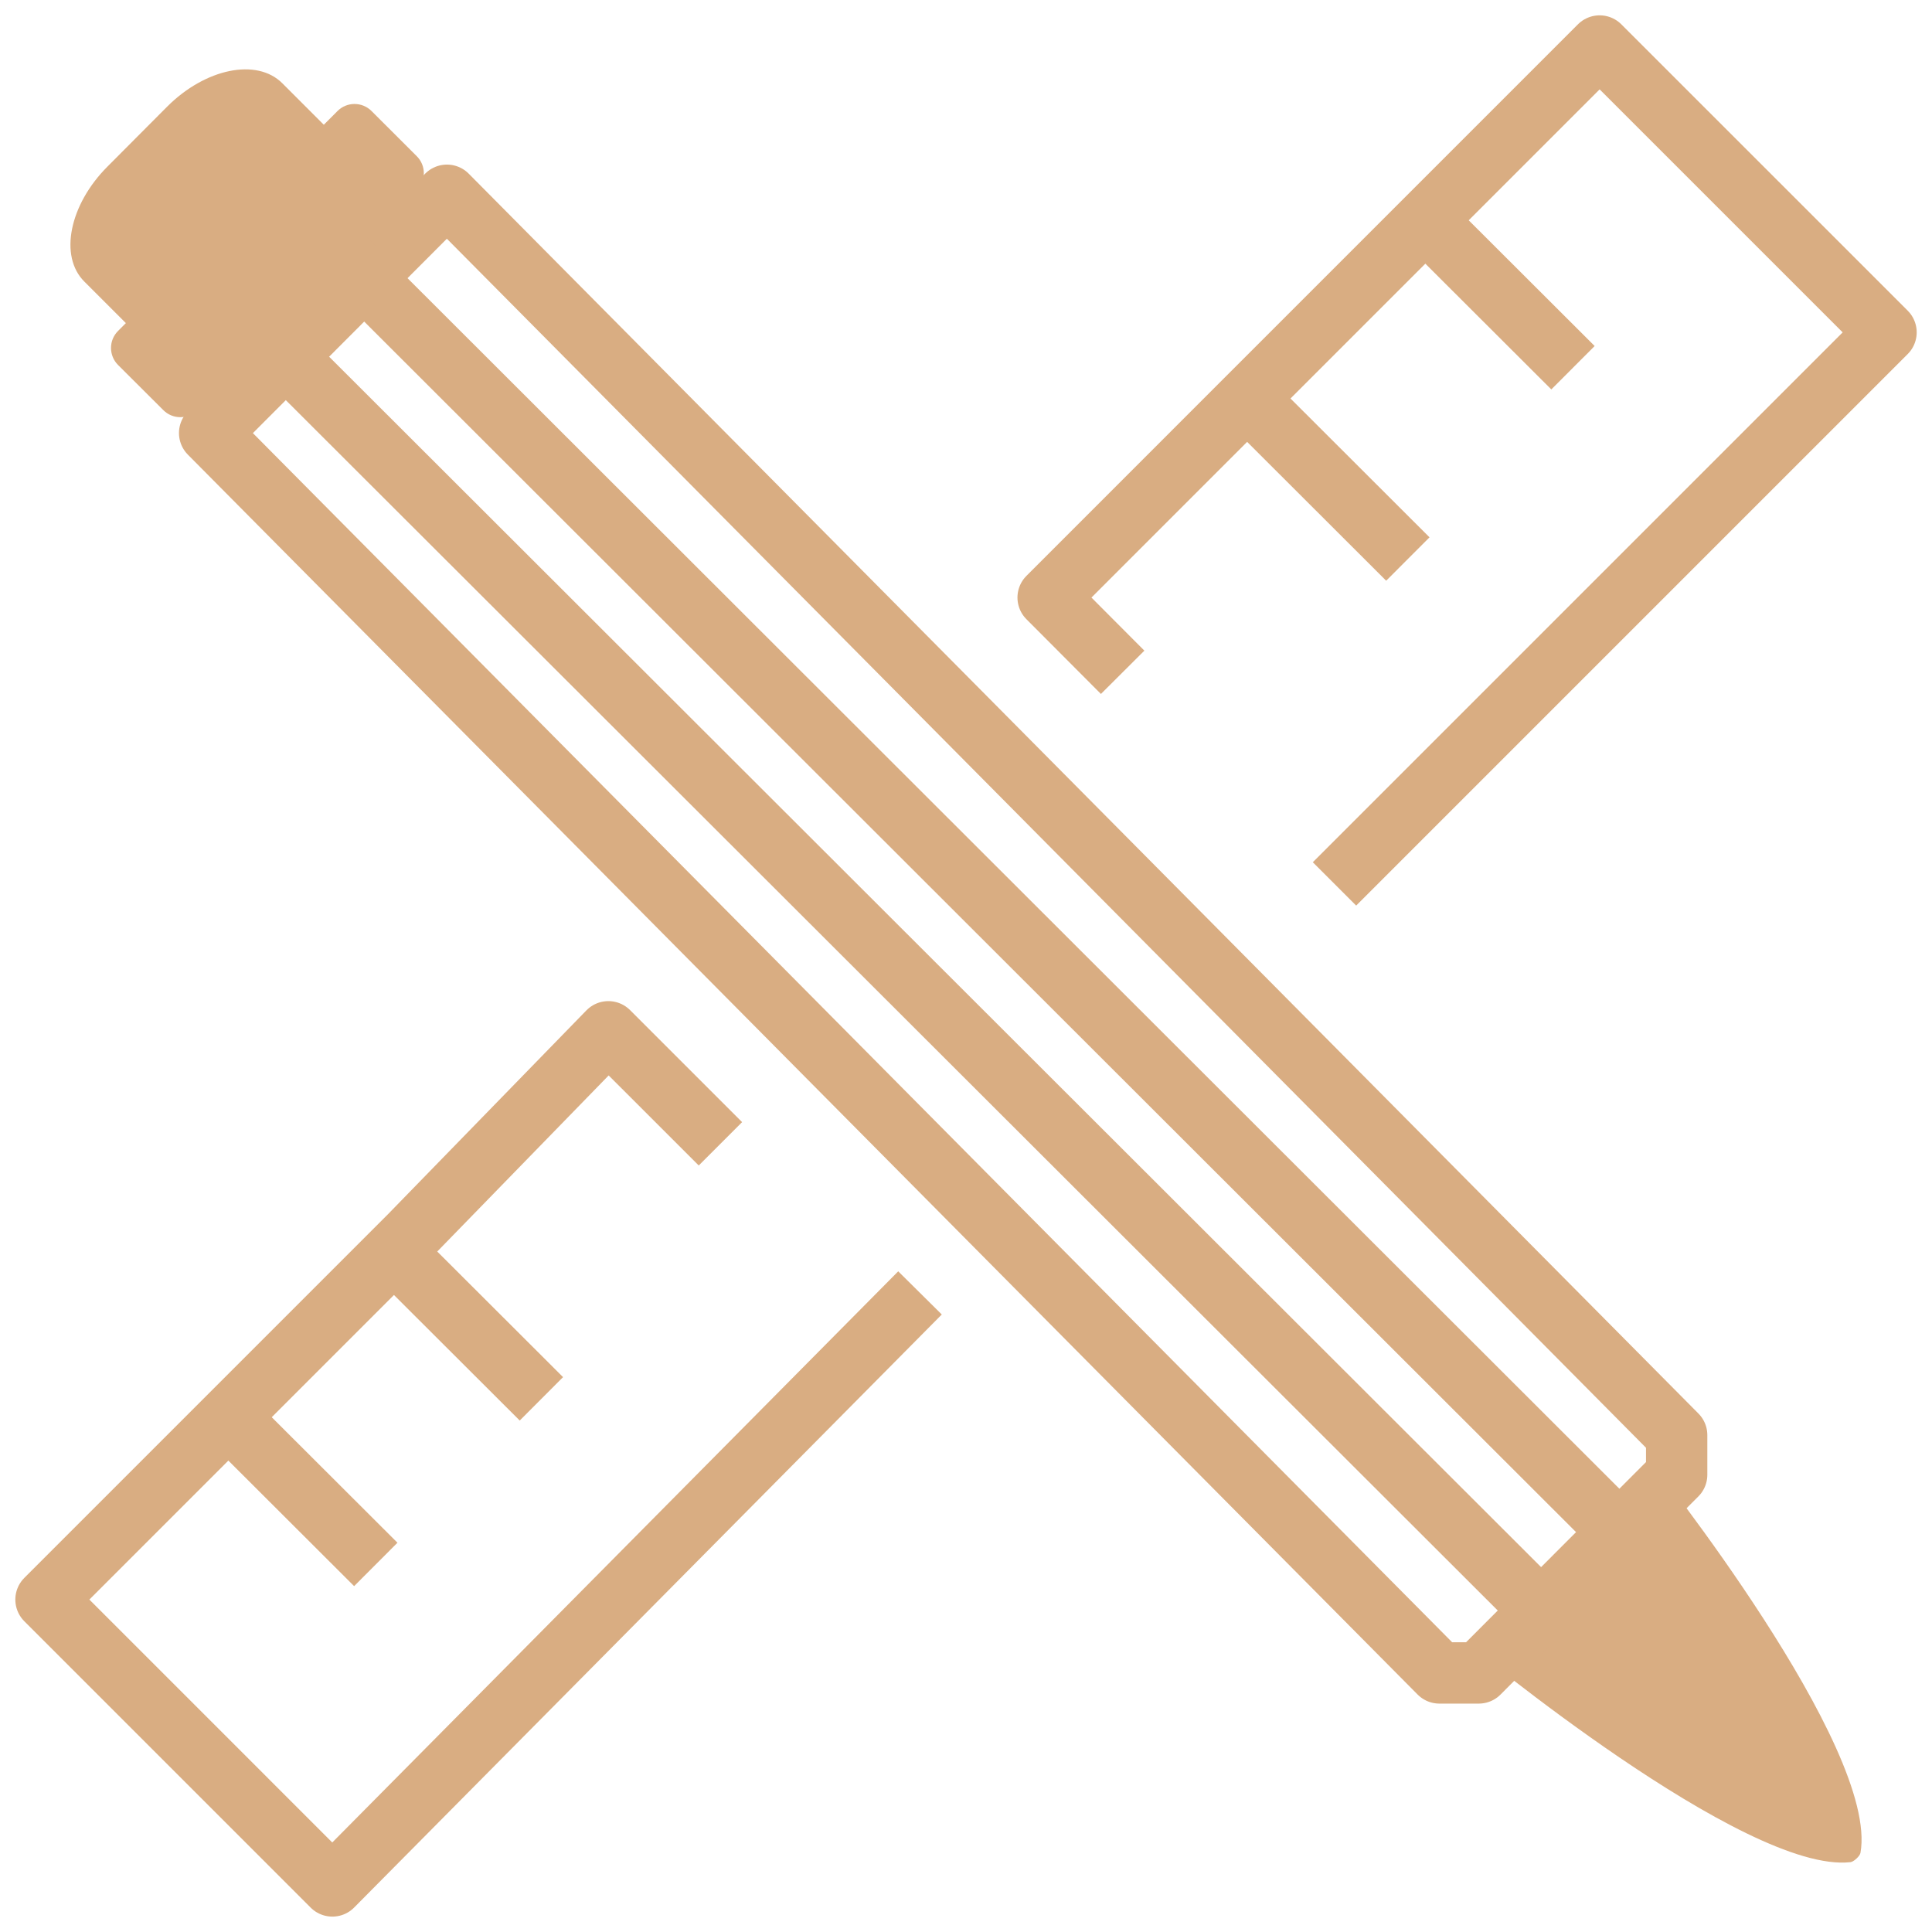
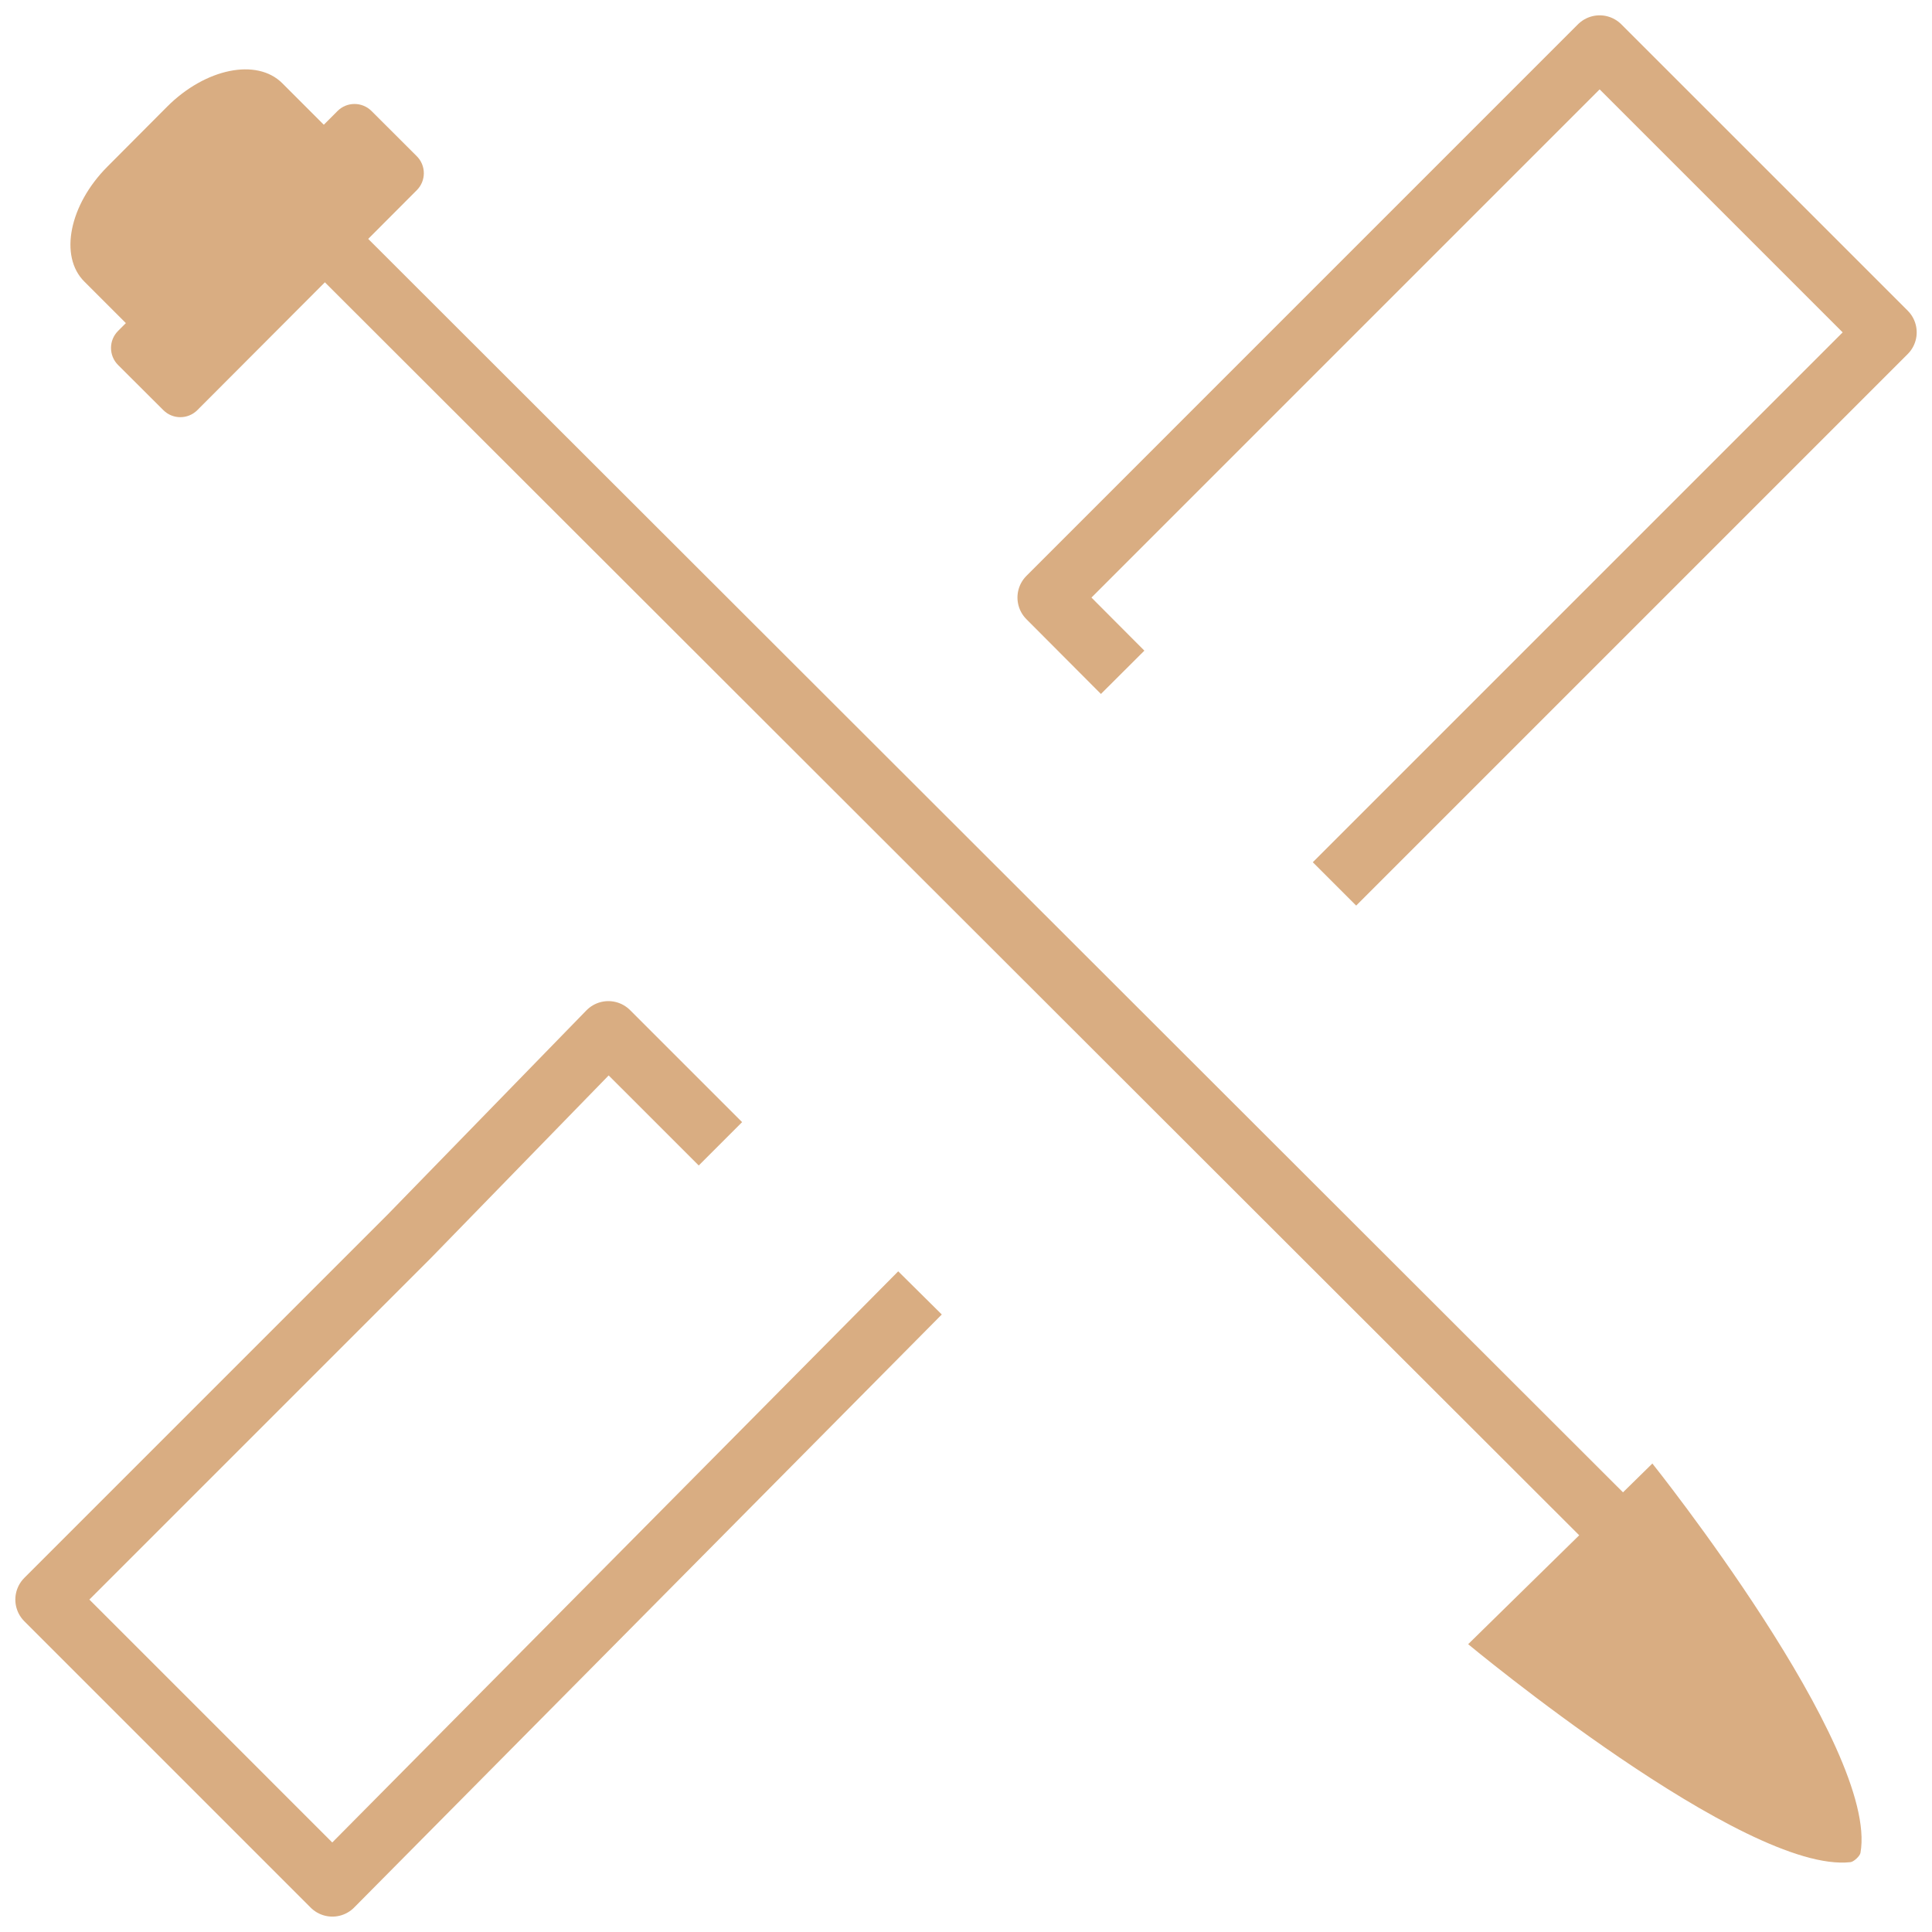
<svg xmlns="http://www.w3.org/2000/svg" width="63" height="63" viewBox="0 0 63 63" fill="none">
-   <path d="M7.646 46.414L12.254 51.014M17.654 45.614L13.046 41.014M40.87 13.198L45.908 18.229M46.685 7.391L51.293 11.991" stroke="#D9AD82" stroke-width="2" stroke-linejoin="round" />
  <path d="M36.608 21.923L34.178 19.485L40.724 12.938L46.439 7.223L52.162 1.5L61.501 10.838L43.516 28.823" stroke="#D9AD82" stroke-width="2" stroke-linejoin="round" />
  <path d="M30 42.16L10.838 61.498L1.5 52.16L7.423 46.237L13.346 40.314L19.838 33.645C19.838 33.645 22.069 35.875 23.492 37.298" stroke="#D9AD82" stroke-width="2" stroke-linejoin="round" />
  <path d="M11.005 3.621L3.849 10.792C3.543 11.099 3.544 11.596 3.85 11.902L5.326 13.374C5.633 13.681 6.129 13.68 6.436 13.373L13.591 6.202C13.898 5.895 13.897 5.399 13.59 5.093L12.115 3.62C11.808 3.314 11.311 3.314 11.005 3.621Z" fill="#D9AD82" />
  <path d="M10.929 4.438L9.206 2.715C8.375 1.884 6.698 2.23 5.452 3.476L3.506 5.43C2.26 6.676 1.921 8.361 2.752 9.184L4.475 10.907L10.929 4.438Z" fill="#D9AD82" />
  <path d="M53.875 47.715C53.875 47.715 61.283 56.984 60.667 60.422C60.644 60.53 60.452 60.707 60.344 60.722C56.898 61.115 47.875 53.615 47.875 53.615L53.883 47.722L53.875 47.715Z" fill="#D9AD82" />
-   <path d="M14.574 6.367L54.674 46.798V48.09L48.221 54.552H46.936L6.836 14.121L14.574 6.367Z" stroke="#D9AD82" stroke-width="2" stroke-linejoin="round" />
  <path d="M10.121 7.32L52.736 49.889" stroke="#D9AD82" stroke-width="2" stroke-linejoin="round" />
-   <path d="M7.605 9.922L50.221 52.483" stroke="#D9AD82" stroke-width="2" stroke-linejoin="round" />
</svg>